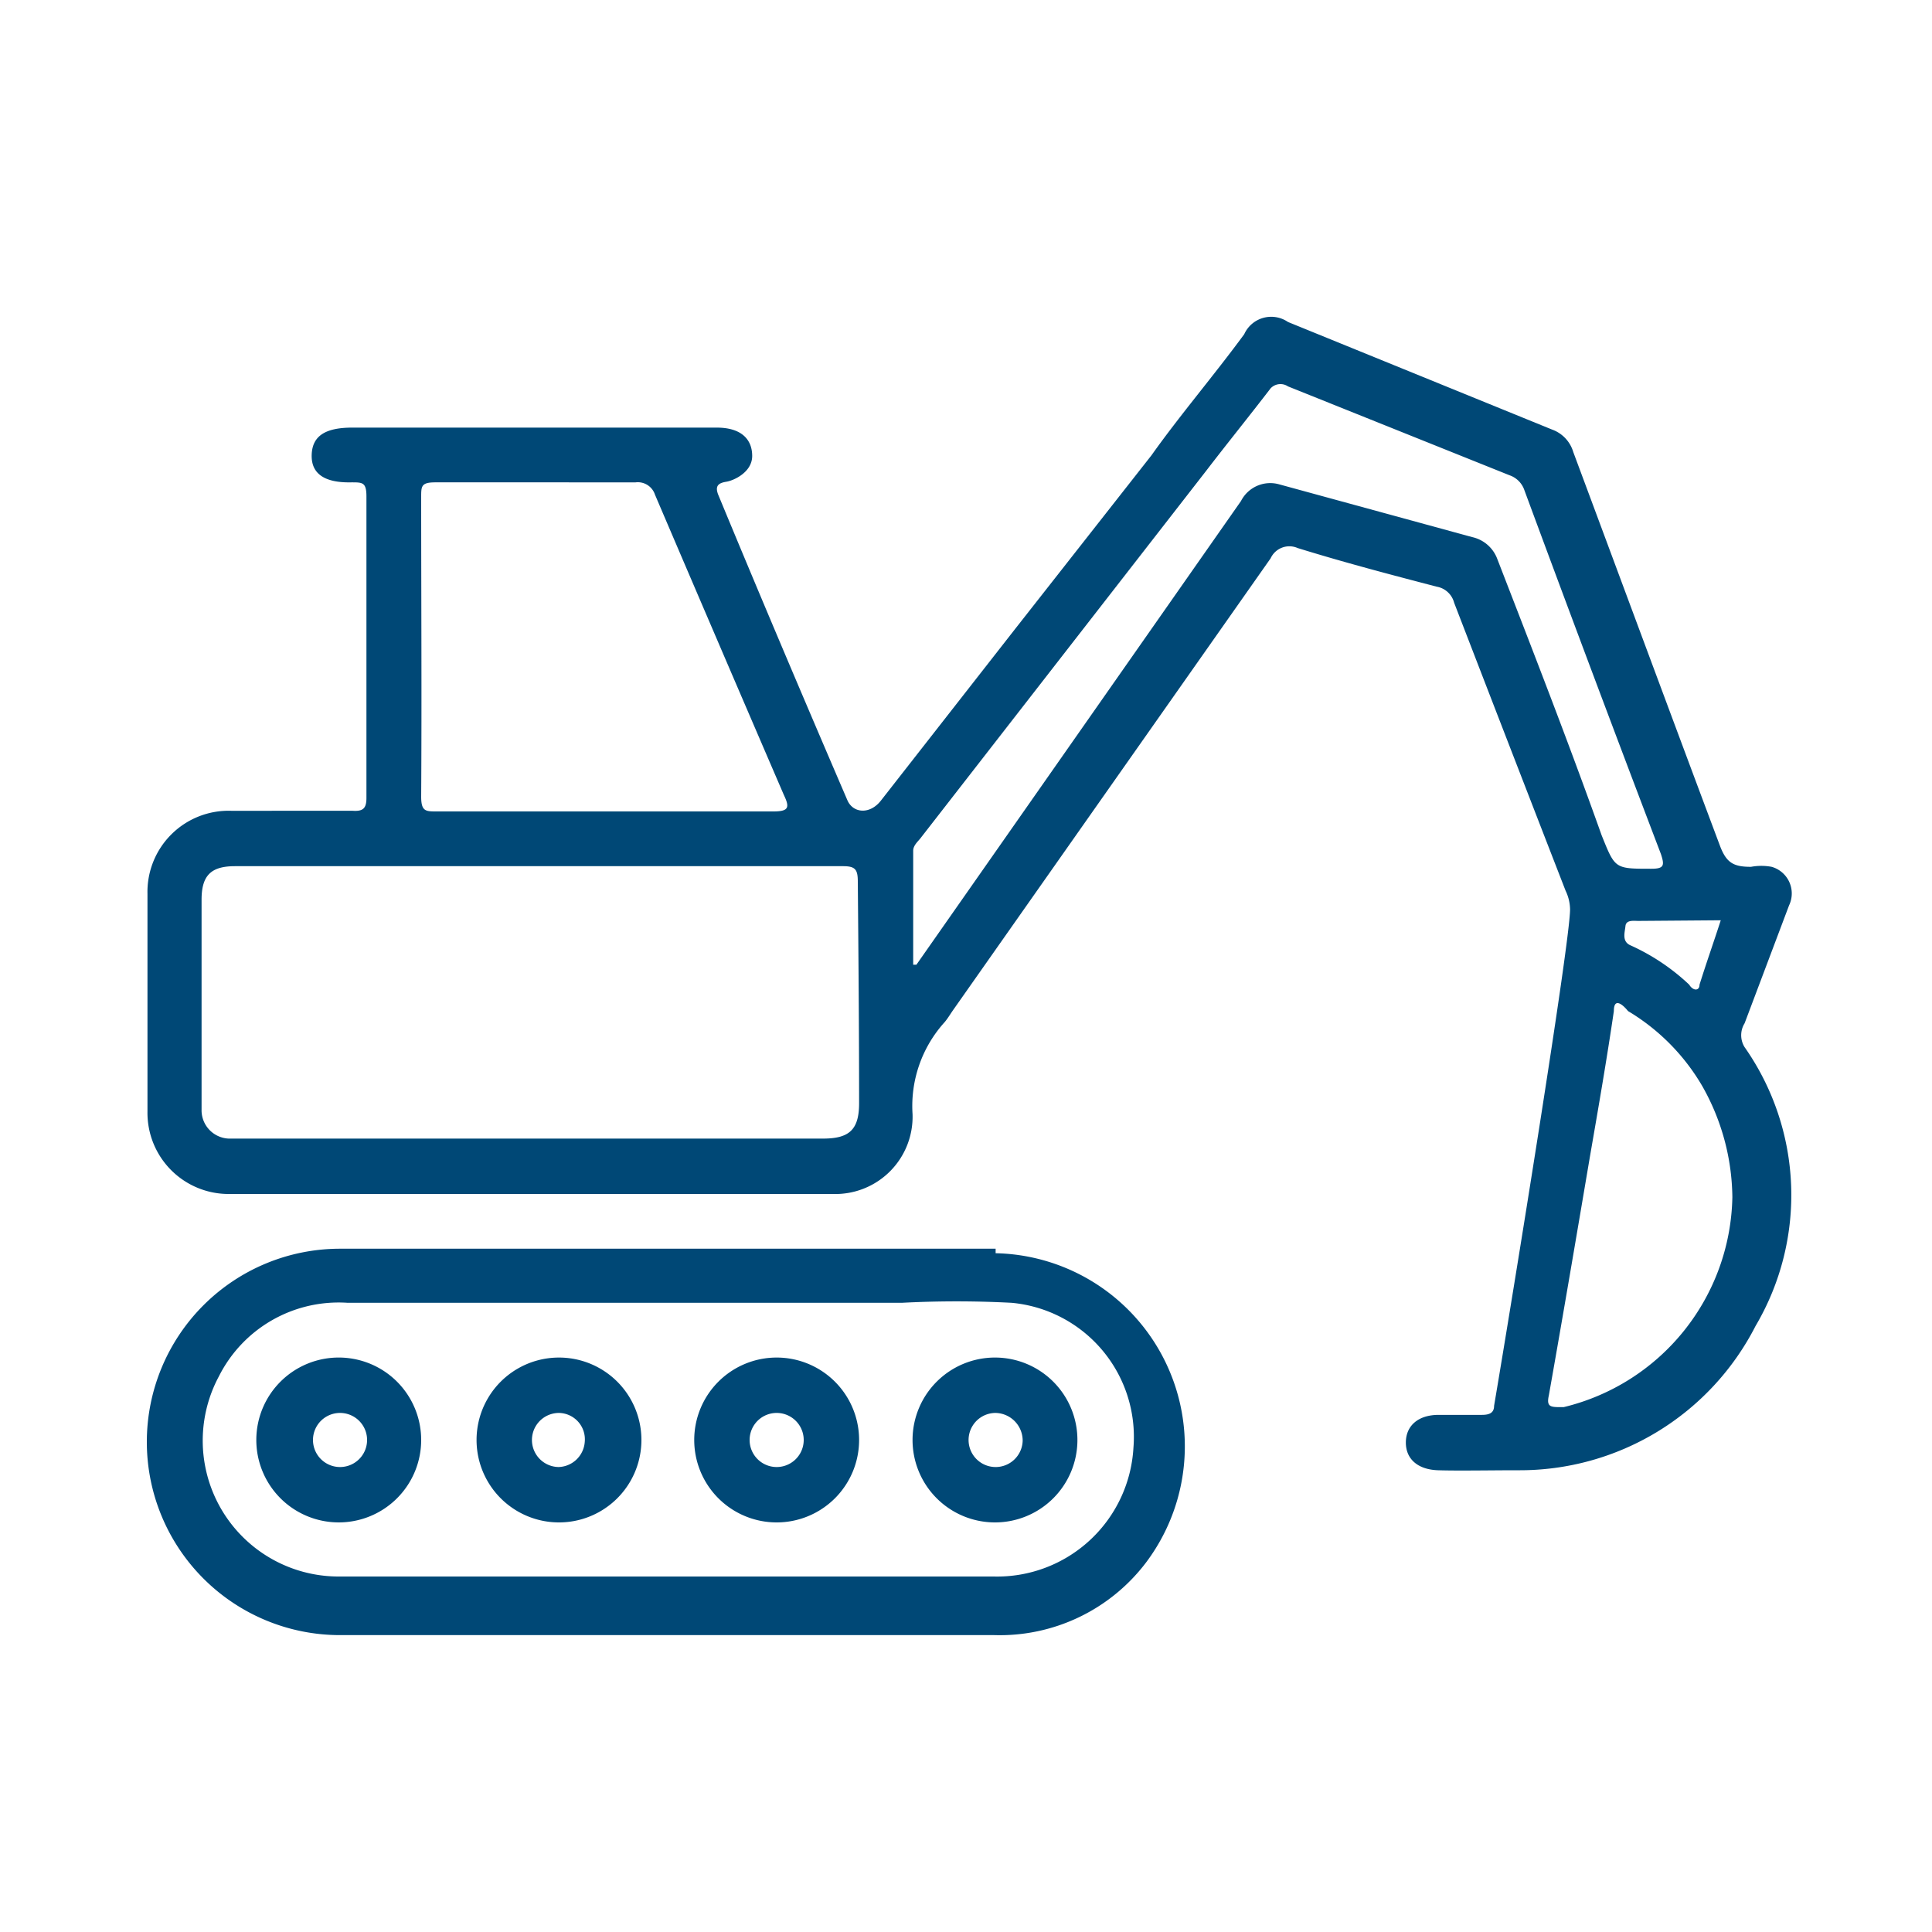
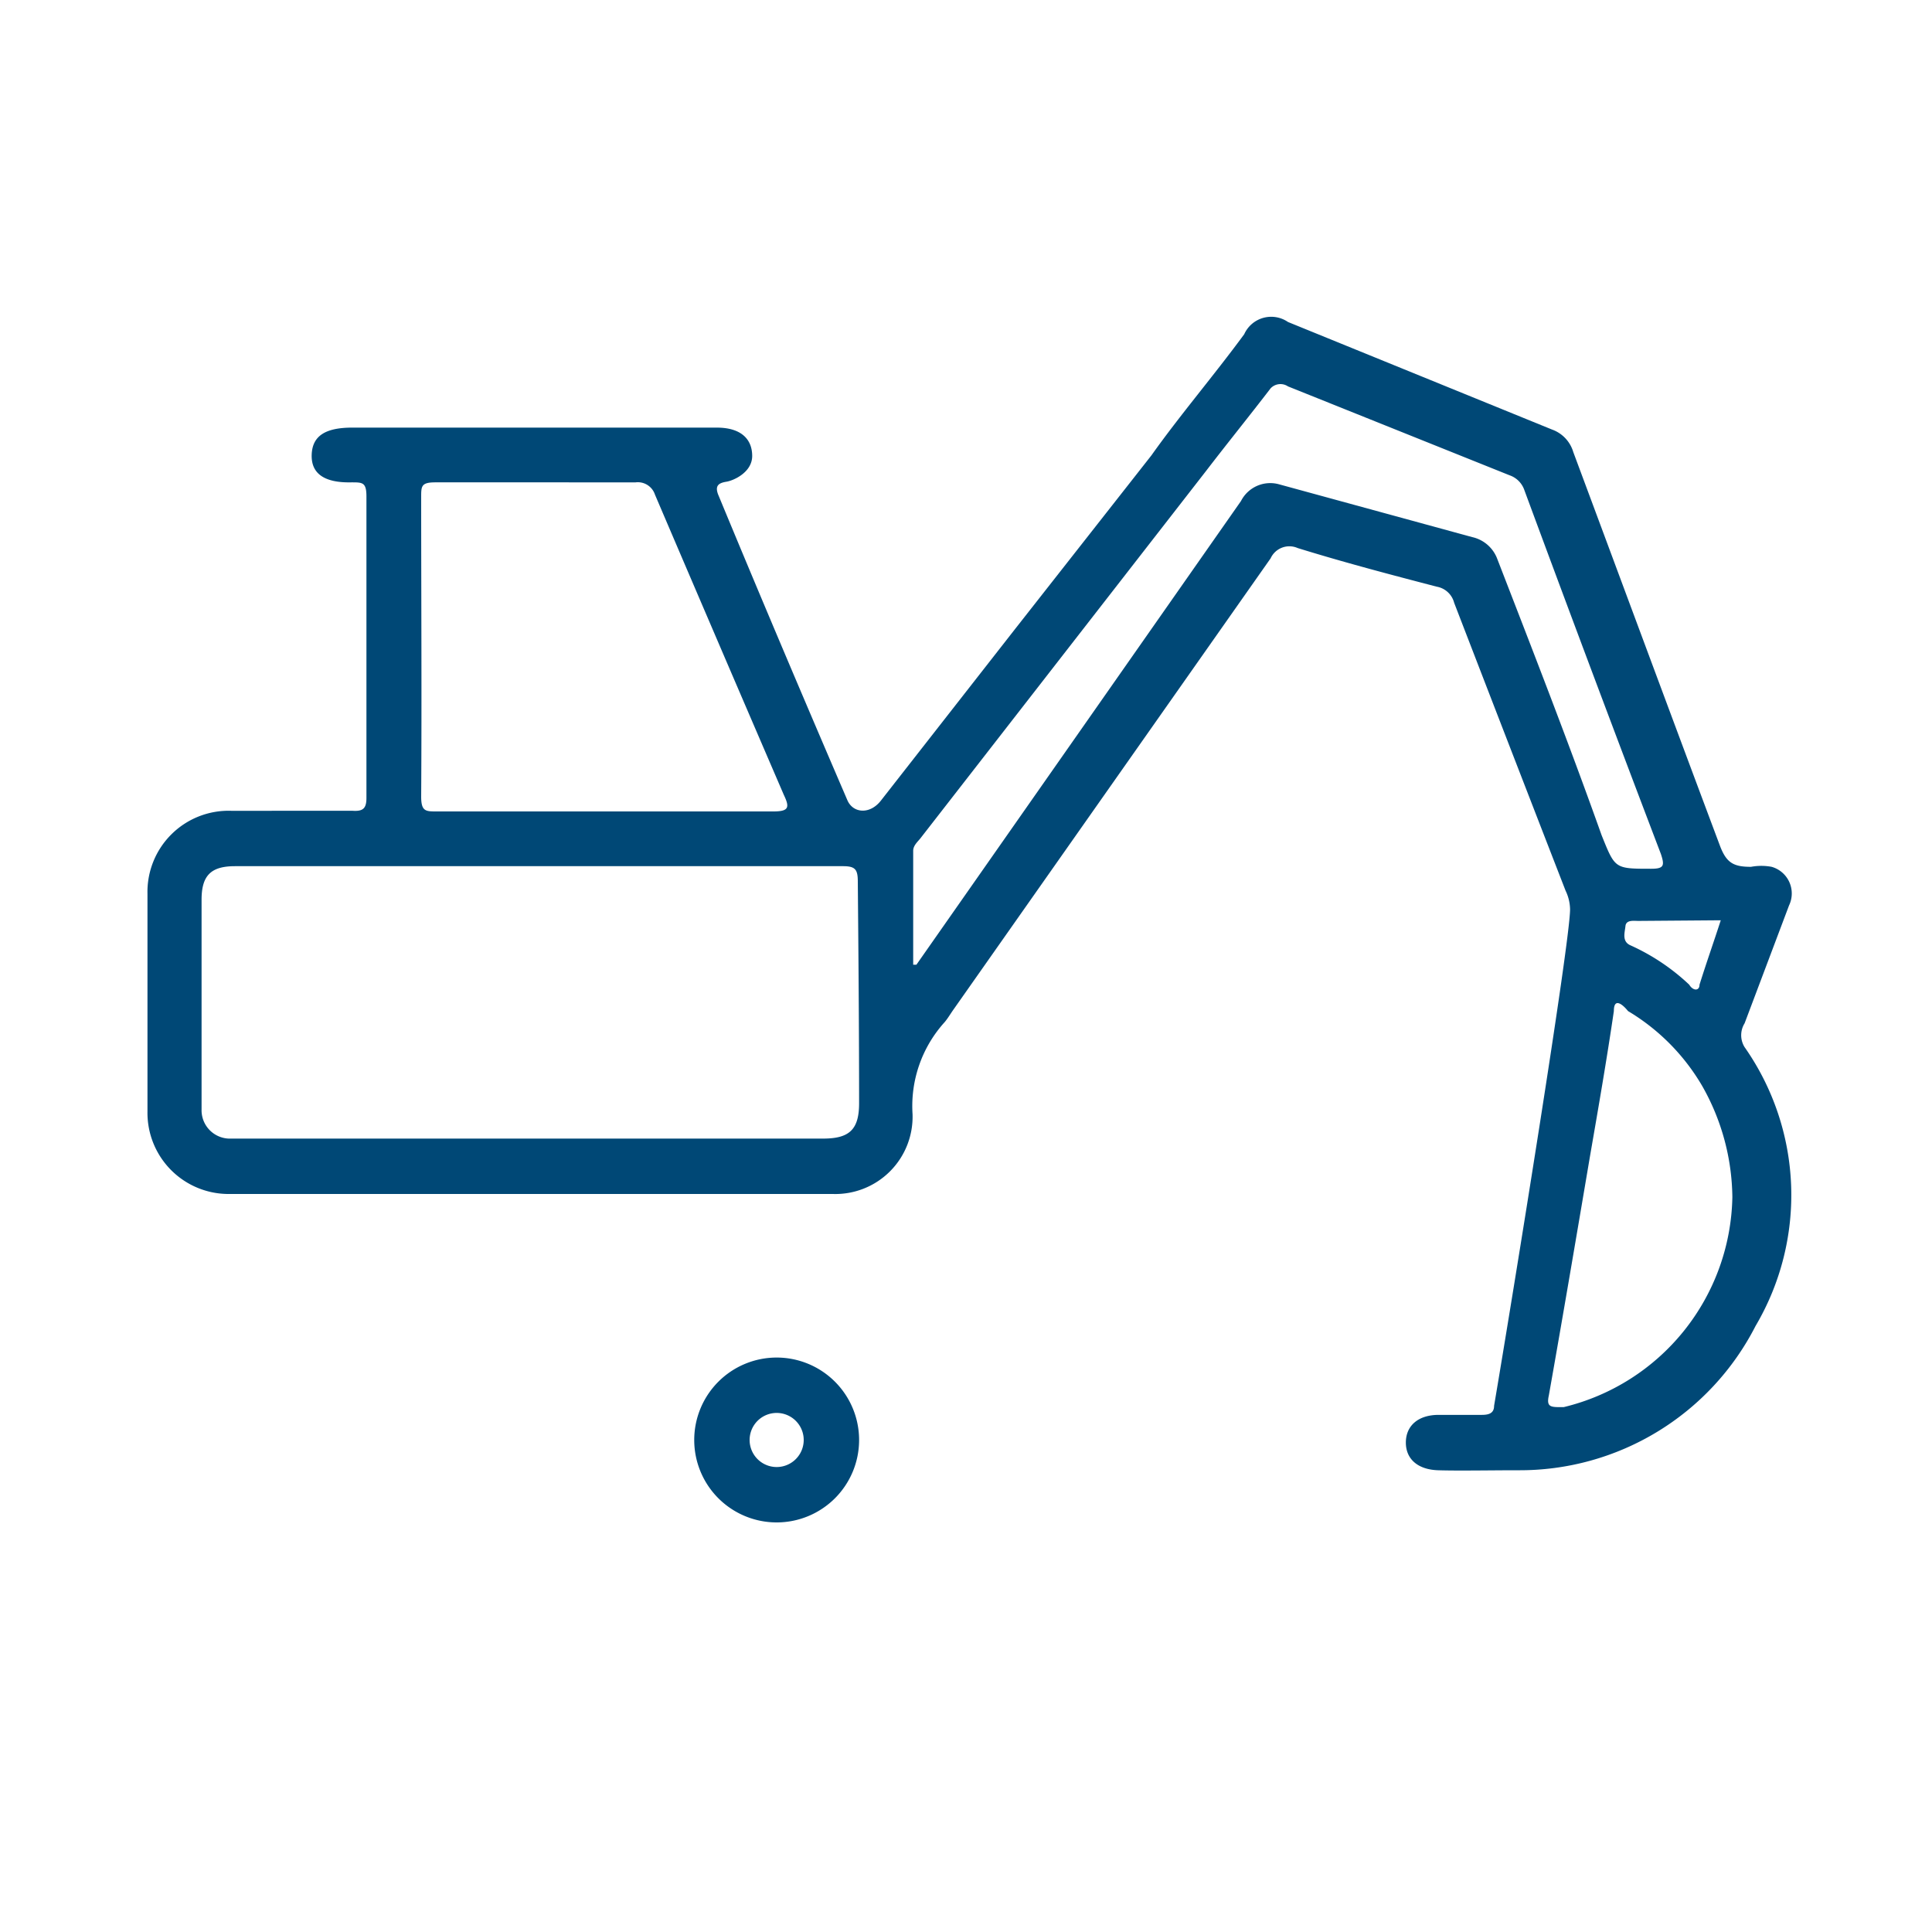
<svg xmlns="http://www.w3.org/2000/svg" id="f90f03a6-90fa-4bb6-a46b-9e6b51bde9a7" data-name="Lager 1" viewBox="0 0 30 30">
  <path d="M27.09,16.26a.35.35,0,0,1,0-.37l.69-1.83a.43.43,0,0,0-.27-.6.87.87,0,0,0-.32,0c-.27,0-.38-.06-.48-.32-.75-2-1.52-4.08-2.28-6.12a.53.53,0,0,0-.33-.35L20,5a.46.46,0,0,0-.68.19c-.47.64-1,1.26-1.44,1.88l-2.12,2.7-2.08,2.66c-.17.22-.43.2-.52,0-.68-1.58-1.35-3.16-2-4.73-.07-.16,0-.2.12-.22s.4-.15.4-.4-.16-.44-.55-.44H5.47c-.42,0-.62.13-.63.42s.19.44.62.43c.17,0,.23,0,.23.22q0,2.34,0,4.68c0,.16-.05.21-.21.2H3.59a1.26,1.26,0,0,0-1.3,1.29c0,1.13,0,2.25,0,3.38a1.26,1.26,0,0,0,1.28,1.28h9.36a1.2,1.2,0,0,0,1.24-1.24,1.94,1.94,0,0,1,.5-1.43c.05-.06.09-.13.14-.2l4.92-7a.32.32,0,0,1,.42-.16c.71.22,1.43.41,2.16.6a.34.34,0,0,1,.27.25q.86,2.23,1.73,4.47a.69.69,0,0,1,.07.29c0,.51-.89,6-1.18,7.71,0,.12-.09.14-.19.14h-.67c-.32,0-.51.17-.51.43s.19.42.5.43.83,0,1.24,0a4.11,4.11,0,0,0,3.69-2.24A4,4,0,0,0,27.09,16.26ZM6.54,7.72c0-.17,0-.23.22-.23H9.87a.28.28,0,0,1,.3.19q1,2.34,2,4.66c.09.19.09.26-.16.26H6.78c-.17,0-.24,0-.24-.23C6.55,10.82,6.54,9.27,6.54,7.72Zm6.8,9.41c0,.41-.15.55-.56.55H3.55a.44.44,0,0,1-.42-.45c0-1.09,0-2.17,0-3.26,0-.38.15-.52.52-.52h9.44c.19,0,.23.05.23.24C13.33,14.83,13.34,16,13.34,17.13Zm13.38-2.84c-.11.34-.22.65-.33,1,0,.1-.1.1-.16,0a3.3,3.3,0,0,0-.91-.61c-.14-.06-.09-.2-.08-.3s.13-.08.2-.08ZM23.25,8.68a.54.54,0,0,0-.39-.34l-3-.82a.51.51,0,0,0-.59.26l-4.83,6.9-.21.3-.05,0V13.21c0-.08.07-.14.11-.19l4.44-5.71c.33-.43.67-.85,1-1.28A.21.21,0,0,1,20,6l3.44,1.38a.37.37,0,0,1,.23.23q1.05,2.84,2.12,5.65c.06.18.05.23-.15.23-.57,0-.56,0-.77-.52C24.35,11.51,23.8,10.1,23.25,8.68Zm1,13.17c-.17,0-.24,0-.2-.18.22-1.24.43-2.48.64-3.72.13-.75.26-1.5.37-2.25,0-.22.14-.1.22,0a3.28,3.28,0,0,1,1.15,1.16,3.56,3.56,0,0,1,.47,1.73A3.42,3.42,0,0,1,24.28,21.85Z" style="fill:#004876" />
-   <path d="M15.46,19.39c-1.69,0-3.39,0-5.08,0H5.28a3,3,0,1,0,0,6c2.45,0,4.9,0,7.35,0h2.81a2.85,2.85,0,0,0,2.35-1.12,3,3,0,0,0-2.33-4.81Zm0,5.09H5.25A2.11,2.11,0,0,1,3.4,21.37a2.08,2.08,0,0,1,2-1.14H14a16.26,16.26,0,0,1,1.71,0,2.09,2.09,0,0,1,1.89,2.25A2.12,2.12,0,0,1,15.43,24.48Z" style="fill:#004876" />
-   <path d="M8.68,21.08a1.28,1.28,0,1,0,0,2.56,1.28,1.28,0,0,0,0-2.56Zm0,1.7a.42.42,0,0,1,0-.84.41.41,0,0,1,.4.45A.42.42,0,0,1,8.65,22.78Z" style="fill:#004876" />
  <path d="M12.06,21.08a1.28,1.28,0,1,0,1.28,1.28A1.28,1.28,0,0,0,12.06,21.08Zm0,1.7a.42.42,0,0,1,0-.84.42.42,0,1,1,0,.84Z" style="fill:#004876" />
-   <path d="M5.28,21.08a1.28,1.28,0,1,0,1.26,1.27A1.28,1.28,0,0,0,5.28,21.08Zm0,1.7a.42.42,0,1,1,0-.84.42.42,0,0,1,0,.84Z" style="fill:#004876" />
-   <path d="M15.46,21.08a1.28,1.28,0,1,0,1.27,1.29A1.28,1.28,0,0,0,15.46,21.08Zm0,1.7a.42.42,0,0,1,0-.84.43.43,0,0,1,.42.43A.42.42,0,0,1,15.45,22.78Z" style="fill:#004876" />
</svg>